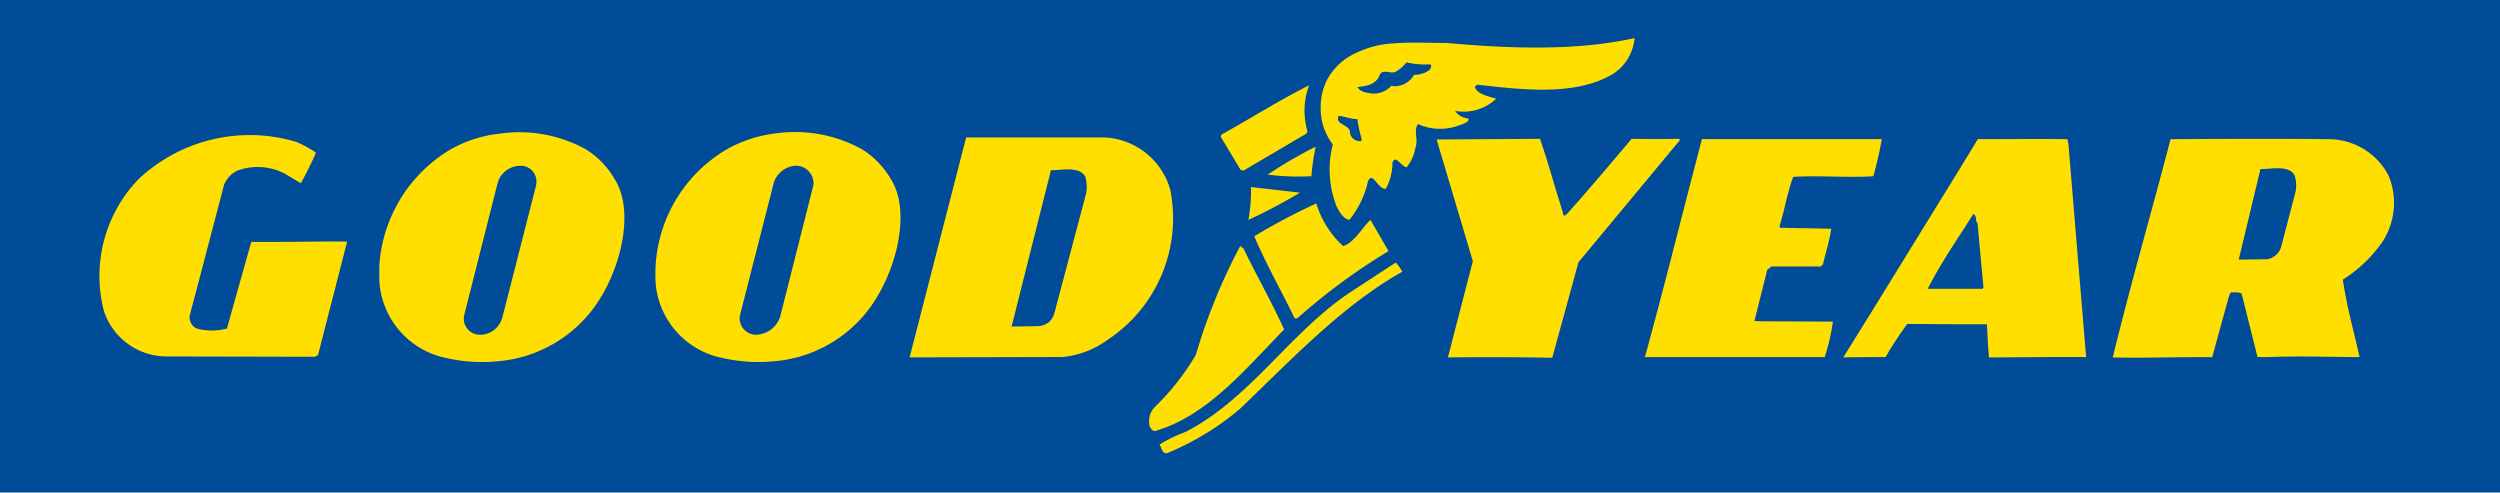
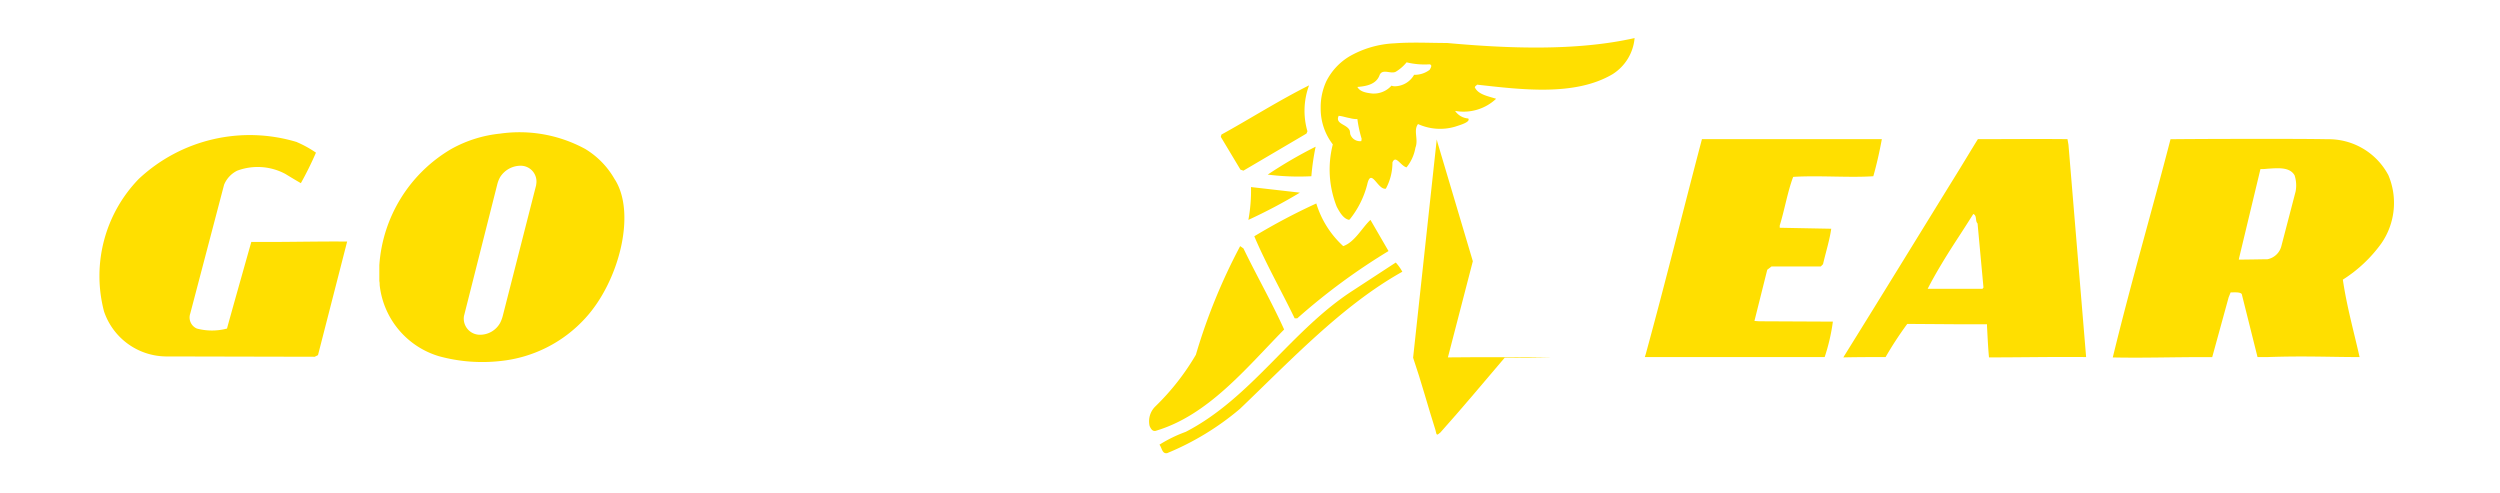
<svg xmlns="http://www.w3.org/2000/svg" id="Group_257" data-name="Group 257" width="171.567" height="33.803" viewBox="0 0 171.567 33.803">
-   <rect id="Rectangle_214" data-name="Rectangle 214" width="171.567" height="33.803" transform="translate(0 0)" fill="#004c98" />
  <g id="Group_256" data-name="Group 256" transform="translate(6.835 2.613)">
    <g id="Group_258" data-name="Group 258">
      <path id="Path_375" data-name="Path 375" d="M67.25,185.185a11.148,11.148,0,0,0-10.856,2.523,9.567,9.567,0,0,0-2.387,9.1,4.542,4.542,0,0,0,4.211,3.086l10.247.023.225-.113,2-7.793c-2.072-.022-4.324.045-6.576.023,0,0-1.643,5.811-1.667,5.946a4.027,4.027,0,0,1-2.071,0,.828.828,0,0,1-.451-1.036l2.319-8.829a1.855,1.855,0,0,1,.9-.968,4.025,4.025,0,0,1,3.311.225s.585.361,1.059.631a22.919,22.919,0,0,0,1.036-2.094,7.509,7.509,0,0,0-1.307-.721" transform="translate(-53.702 -178.046)" fill="#ffdf00" />
-       <path id="Path_376" data-name="Path 376" d="M146.966,185.009l.045.18,2.432,8.175-1.711,6.6c2.409-.023,4.662-.023,7.161.023l1.8-6.554,6.959-8.378-.045-.09c-1.149.023-2.139.023-3.265,0-1.4,1.644-2.906,3.447-4.416,5.135-.247.2-.247.225-.336-.18-.518-1.621-.968-3.311-1.532-4.955Z" transform="translate(-55.202 -178.05)" fill="#ffdf00" />
+       <path id="Path_376" data-name="Path 376" d="M146.966,185.009l.045.18,2.432,8.175-1.711,6.6c2.409-.023,4.662-.023,7.161.023c-1.149.023-2.139.023-3.265,0-1.4,1.644-2.906,3.447-4.416,5.135-.247.2-.247.225-.336-.18-.518-1.621-.968-3.311-1.532-4.955Z" transform="translate(-55.202 -178.05)" fill="#ffdf00" />
      <path id="Path_377" data-name="Path 377" d="M165.4,184.987c-1.307,4.955-2.5,9.8-3.851,14.729l-.068.225h12.341a13.1,13.1,0,0,0,.563-2.432l-5.066-.024-.316-.023.879-3.513.291-.225h3.379l.158-.158c.18-.787.451-1.643.563-2.431l-3.535-.068v-.157c.337-1.081.54-2.32.923-3.334,1.8-.112,3.851.068,5.5-.045.225-.787.428-1.688.585-2.544Z" transform="translate(-55.436 -178.05)" fill="#ffdf00" />
      <path id="Path_378" data-name="Path 378" d="M146.148,180.121a1.7,1.7,0,0,1-1.059.337,1.55,1.55,0,0,1-1.351.788.627.627,0,0,1-.2-.045,1.627,1.627,0,0,1-1.328.541c-.383-.045-.833-.113-1.013-.451.563-.045,1.307-.157,1.531-.833.2-.405.677-.091,1.014-.18.045,0,.068-.023.112-.045a2.829,2.829,0,0,0,.72-.631,5.229,5.229,0,0,0,1.577.136c.225.044.067.271,0,.383m-4.685,4.887a.7.7,0,0,1-.765-.5c0-.091-.022-.157-.022-.2-.158-.472-1.037-.45-.765-1.036.27.023.495.113.765.157a1.793,1.793,0,0,0,.518.068,8.5,8.5,0,0,0,.292,1.351Zm5.879-6.734c-1.149,0-2.411-.068-3.6.023a6.825,6.825,0,0,0-3.063.879,4.181,4.181,0,0,0-1.621,1.734,4.255,4.255,0,0,0-.383,1.779v.113a4.011,4.011,0,0,0,.833,2.432,6.915,6.915,0,0,0,.271,4.279c.179.337.449.833.854.9,0-.024.023-.024.046-.045A6.336,6.336,0,0,0,141.868,188c.272-1.239.721.384,1.284.271a3.743,3.743,0,0,0,.451-1.8c.046-.113.09-.158.136-.18.2-.113.518.45.832.518a2.943,2.943,0,0,0,.609-1.351c.225-.564-.158-1.171.179-1.621a3.652,3.652,0,0,0,2.545.18c.338-.113,1.08-.316.9-.563a1.183,1.183,0,0,1-.9-.519,3.261,3.261,0,0,0,2.815-.833c-.563-.18-1.238-.292-1.464-.788.045-.113.112-.113.158-.18,3.039.337,6.711.811,9.3-.721a3.258,3.258,0,0,0,1.508-2.477c-3.986.9-8.67.72-12.881.337M140.9,195.256c-4.234,2.725-6.981,7.386-11.485,9.705a9.468,9.468,0,0,0-1.8.879c.18.247.18.63.518.585a18.753,18.753,0,0,0,5-3.039c3.424-3.266,7.027-7.117,11.149-9.414a3.185,3.185,0,0,0-.451-.631Zm-4.73,2.679c-.855-1.892-1.891-3.694-2.792-5.562l-.225-.158a39.8,39.8,0,0,0-3.04,7.455,16.634,16.634,0,0,1-2.77,3.535,1.427,1.427,0,0,0-.405,1.351c.067.157.18.382.405.338,3.6-1.059,6.193-4.278,8.828-6.959m.9-.765a43.044,43.044,0,0,1,6.262-4.617l-1.239-2.139c-.563.518-1.081,1.531-1.87,1.8a6.553,6.553,0,0,1-1.846-2.927,42.259,42.259,0,0,0-4.256,2.252c.81,1.914,1.869,3.761,2.77,5.63Zm.181-8.625-3.356-.384a11.007,11.007,0,0,1-.18,2.253,36.5,36.5,0,0,0,3.536-1.869m.787-1.127a16.579,16.579,0,0,1,.293-2.027,30.4,30.4,0,0,0-3.287,1.915,16.752,16.752,0,0,0,2.994.112m-4.662-.383,4.325-2.544.067-.157a5.046,5.046,0,0,1,.112-3.153c-2.184,1.1-4.122,2.342-6.014,3.378l-.044.157,1.351,2.252Z" transform="translate(-54.879 -177.937)" fill="#ffdf00" />
      <path id="Path_379" data-name="Path 379" d="M206.663,188.59l-.969,3.716a1.225,1.225,0,0,1-.968.923h-.18s-1.284.024-1.779.024l.023-.113c-.045.18,1.463-6.1,1.463-6.1a3.306,3.306,0,0,0,.473-.023c.72-.045,1.532-.136,1.869.451a2.219,2.219,0,0,1,.068,1.126m6.35-1.171a4.637,4.637,0,0,0-4.143-2.432c-1.4-.023-2.724-.023-4.144-.023-1.936,0-4.009,0-6.644.023-1.239,4.8-2.679,9.706-3.963,14.976,2.005.045,4.031-.023,6.374-.023h.451l1.126-4.1.136-.338c.224,0,.652-.044.765.112l1.082,4.324h.675c2.567-.09,4.279,0,6.329,0-.405-1.8-.878-3.468-1.149-5.314a9.554,9.554,0,0,0,2.635-2.477,4.881,4.881,0,0,0,.473-4.73" transform="translate(-55.961 -178.05)" fill="#ffdf00" />
      <path id="Path_380" data-name="Path 380" d="M184.875,195.256h-3.762c.541-1.058,1.217-2.162,1.916-3.243q.641-.979,1.215-1.891c.271.112.113.472.293.653l.405,4.391Zm5.9-9.886-.067-.383c-2.095-.023-4.122,0-6.149,0-.518.833-1.013,1.667-1.531,2.5-2.545,4.122-5.112,8.31-7.635,12.364l-.068.113c.991-.023,2.028-.023,2.9-.023a24.054,24.054,0,0,1,1.488-2.275l3.311.023h2.161v.135c.046.856.069,1.4.136,2.14,2.252,0,4.3-.045,6.666-.023Z" transform="translate(-55.658 -178.05)" fill="#ffdf00" />
-       <path id="Path_381" data-name="Path 381" d="M122.322,188.679l-2.185,8.242a1.364,1.364,0,0,1-.36.608,1.323,1.323,0,0,1-.811.292s-1.261.023-1.779.023l.044-.112c-.044.157,2.005-8,2.545-10.112.068-.316.113-.5.113-.5.765,0,1.936-.292,2.364.428a2.548,2.548,0,0,1,.068,1.127m5.787-.136a4.918,4.918,0,0,0-4.571-3.671h-9.459L110.2,199.961l9.572-.023h.879a6.2,6.2,0,0,0,3.152-1.193,9.978,9.978,0,0,0,4.3-10.2" transform="translate(-54.611 -178.049)" fill="#ffdf00" />
-       <path id="Path_382" data-name="Path 382" d="M103.3,188.178l-2.275,9.009a2.4,2.4,0,0,1-.247.473,1.8,1.8,0,0,1-1.42.743,1.137,1.137,0,0,1-1.1-1.285l2.3-9.008a1.442,1.442,0,0,1,.226-.54,1.658,1.658,0,0,1,1.351-.765,1.2,1.2,0,0,1,1.171,1.374m5.338-.428a5.9,5.9,0,0,0-2.027-2.095,9.523,9.523,0,0,0-5.833-1.08,9.033,9.033,0,0,0-3.379,1.08,9.919,9.919,0,0,0-4.91,9.324,5.717,5.717,0,0,0,4.054,4.888,11.291,11.291,0,0,0,4.235.337,9.091,9.091,0,0,0,5.833-2.951c2.252-2.478,3.514-7.139,2.027-9.5" transform="translate(-54.325 -178.043)" fill="#ffdf00" />
      <path id="Path_383" data-name="Path 383" d="M83.982,188.11l-2.3,9.008a2.363,2.363,0,0,1-.18.474,1.574,1.574,0,0,1-1.4.811,1.106,1.106,0,0,1-1.08-1.285L81.3,188.11a2.074,2.074,0,0,1,.2-.519,1.667,1.667,0,0,1,1.374-.787,1.083,1.083,0,0,1,1.1,1.306m5.4-.36a5.712,5.712,0,0,0-2.027-2.095A9.429,9.429,0,0,0,81.5,184.6a8.659,8.659,0,0,0-3.356,1.059,10.035,10.035,0,0,0-4.931,7.973v1.081a1.134,1.134,0,0,1,.022.27,5.749,5.749,0,0,0,4.054,4.888,11.212,11.212,0,0,0,4.212.337,9.14,9.14,0,0,0,5.855-2.951c2.275-2.478,3.514-7.139,2.027-9.5" transform="translate(-54.016 -178.043)" fill="#ffdf00" />
    </g>
  </g>
</svg>